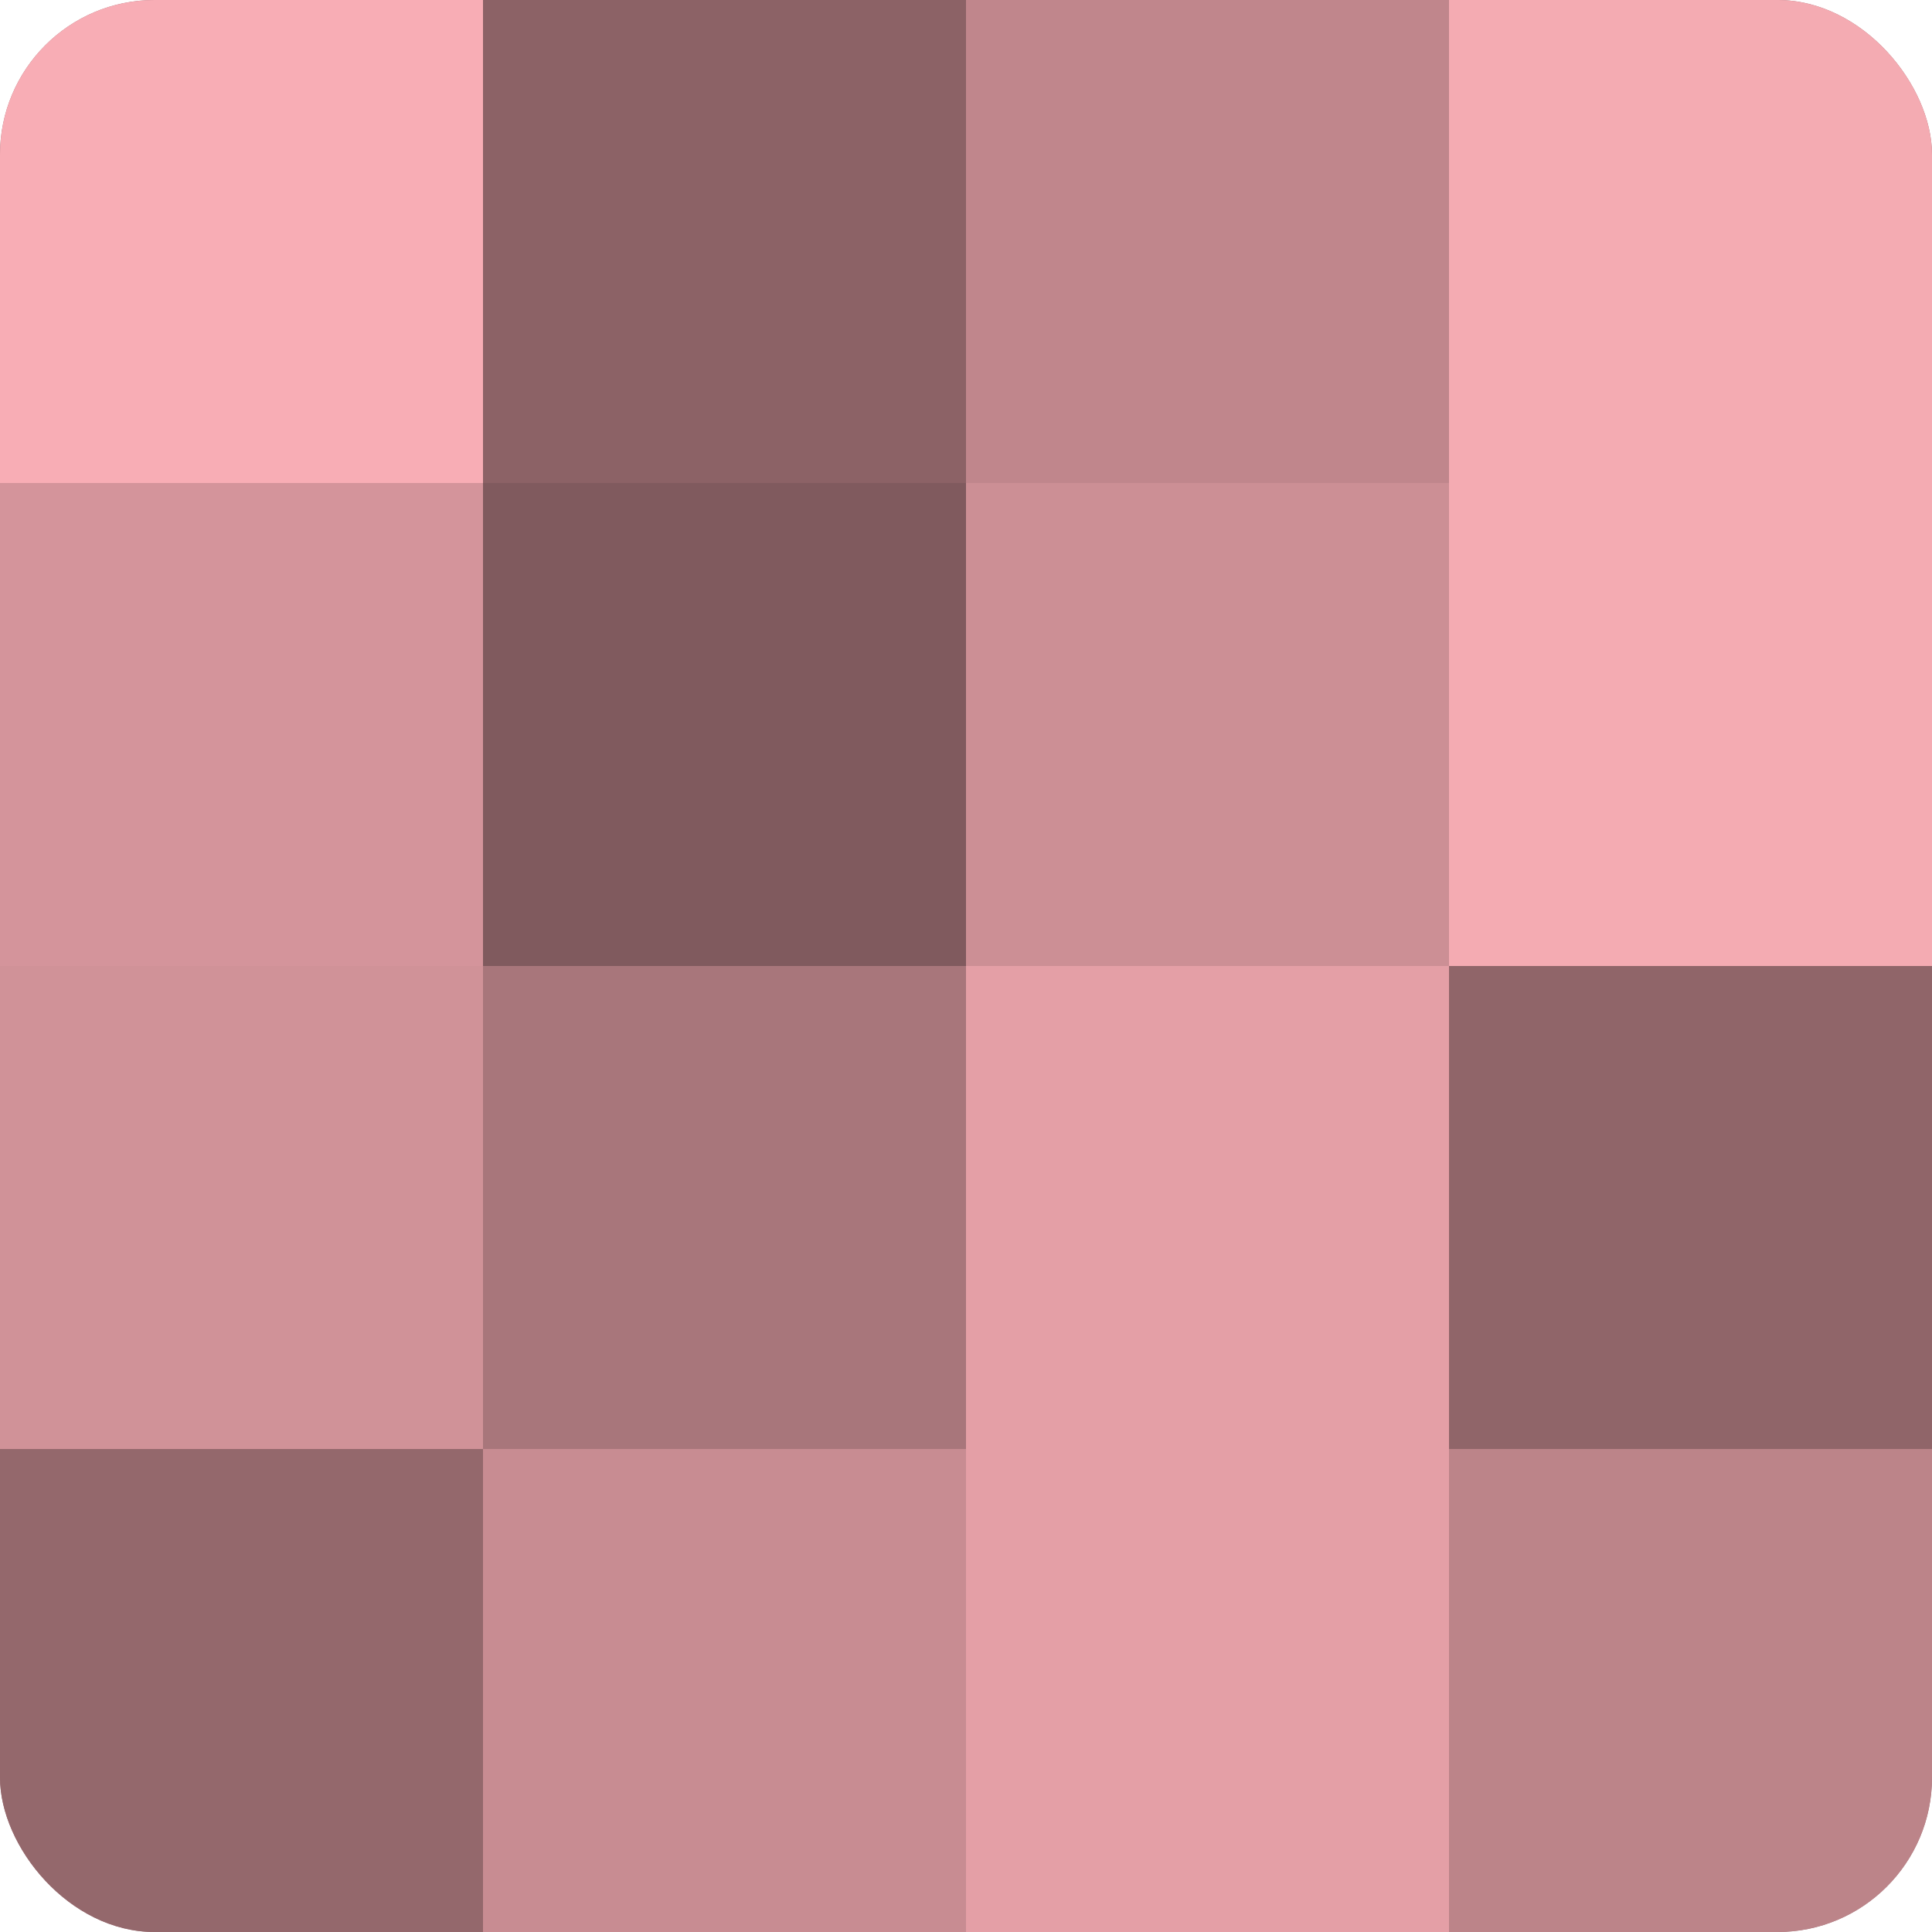
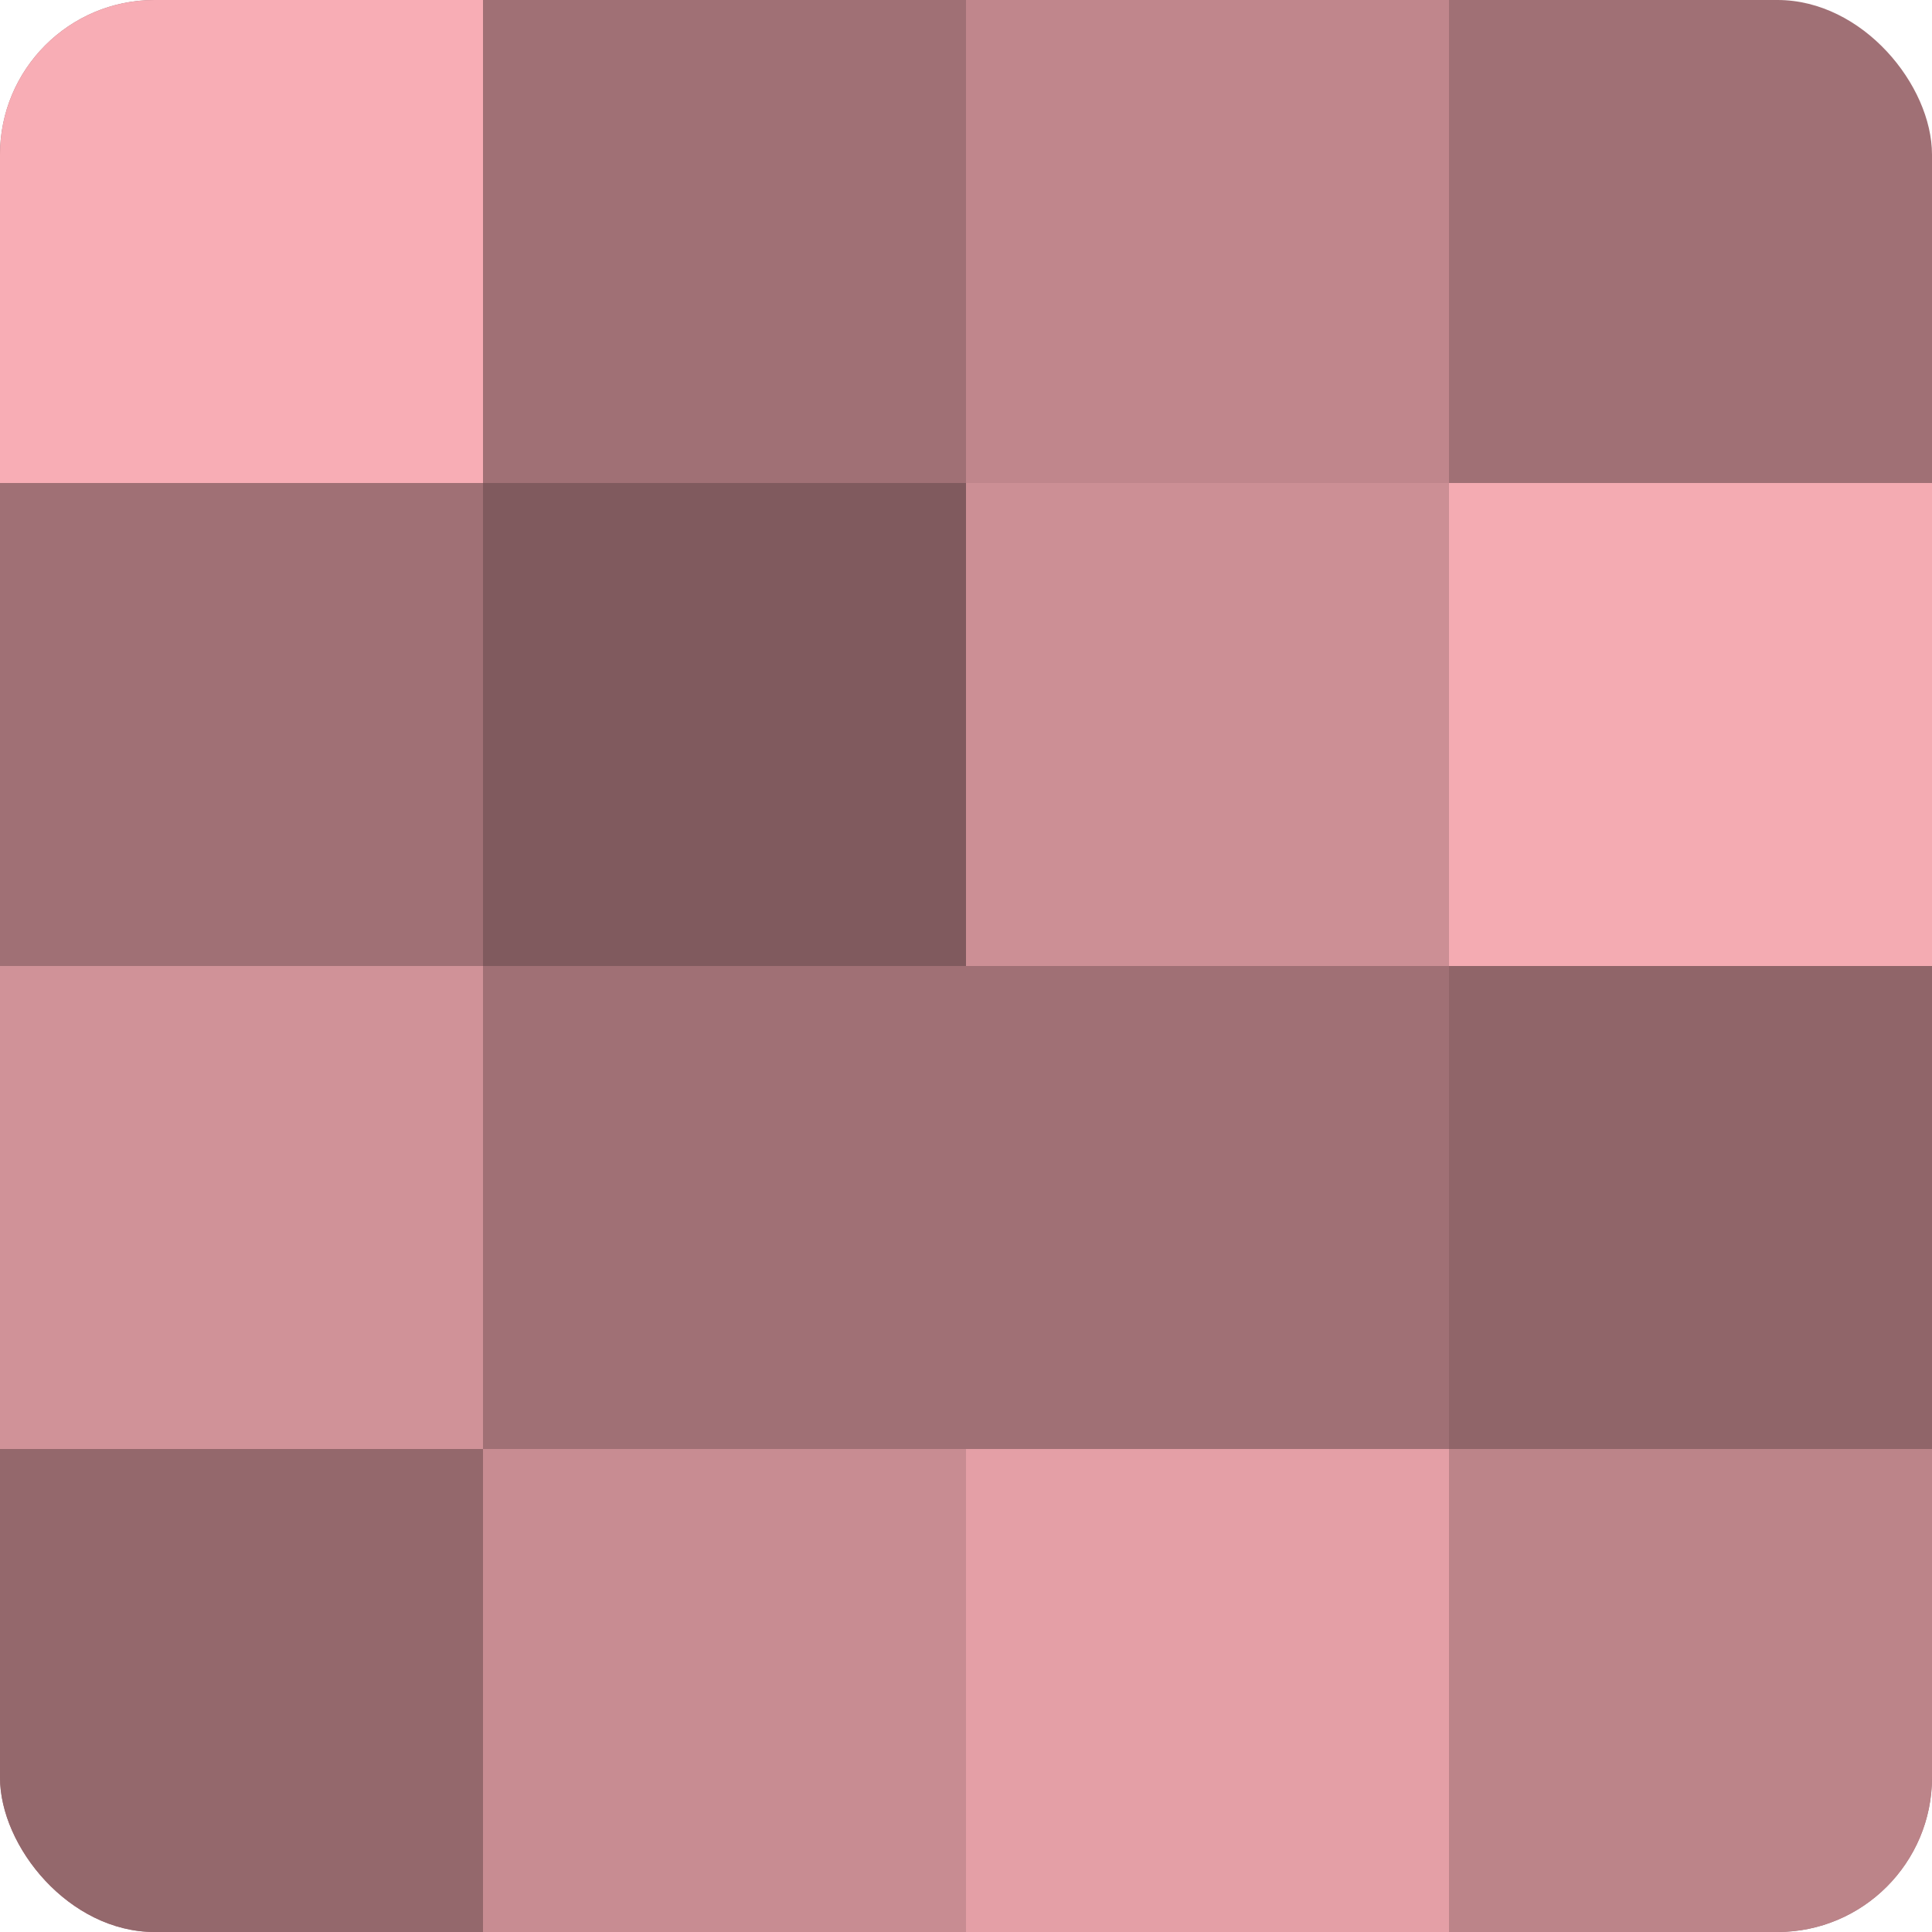
<svg xmlns="http://www.w3.org/2000/svg" width="60" height="60" viewBox="0 0 100 100" preserveAspectRatio="xMidYMid meet">
  <defs>
    <clipPath id="c" width="100" height="100">
      <rect width="100" height="100" rx="8" ry="8" />
    </clipPath>
  </defs>
  <g clip-path="url(#c)">
    <rect width="100" height="100" fill="#a07075" />
    <rect width="25" height="25" fill="#f8adb5" />
-     <rect y="25" width="25" height="25" fill="#d4949b" />
    <rect y="50" width="25" height="25" fill="#d09298" />
    <rect y="75" width="25" height="25" fill="#94686c" />
-     <rect x="25" width="25" height="25" fill="#8c6266" />
    <rect x="25" y="25" width="25" height="25" fill="#805a5e" />
-     <rect x="25" y="50" width="25" height="25" fill="#a8767b" />
    <rect x="25" y="75" width="25" height="25" fill="#c88c92" />
    <rect x="50" width="25" height="25" fill="#c0868c" />
    <rect x="50" y="25" width="25" height="25" fill="#cc8f95" />
-     <rect x="50" y="50" width="25" height="25" fill="#e49fa6" />
    <rect x="50" y="75" width="25" height="25" fill="#e49fa6" />
-     <rect x="75" width="25" height="25" fill="#f4abb2" />
    <rect x="75" y="25" width="25" height="25" fill="#f4abb2" />
    <rect x="75" y="50" width="25" height="25" fill="#906569" />
    <rect x="75" y="75" width="25" height="25" fill="#bc8489" />
  </g>
</svg>